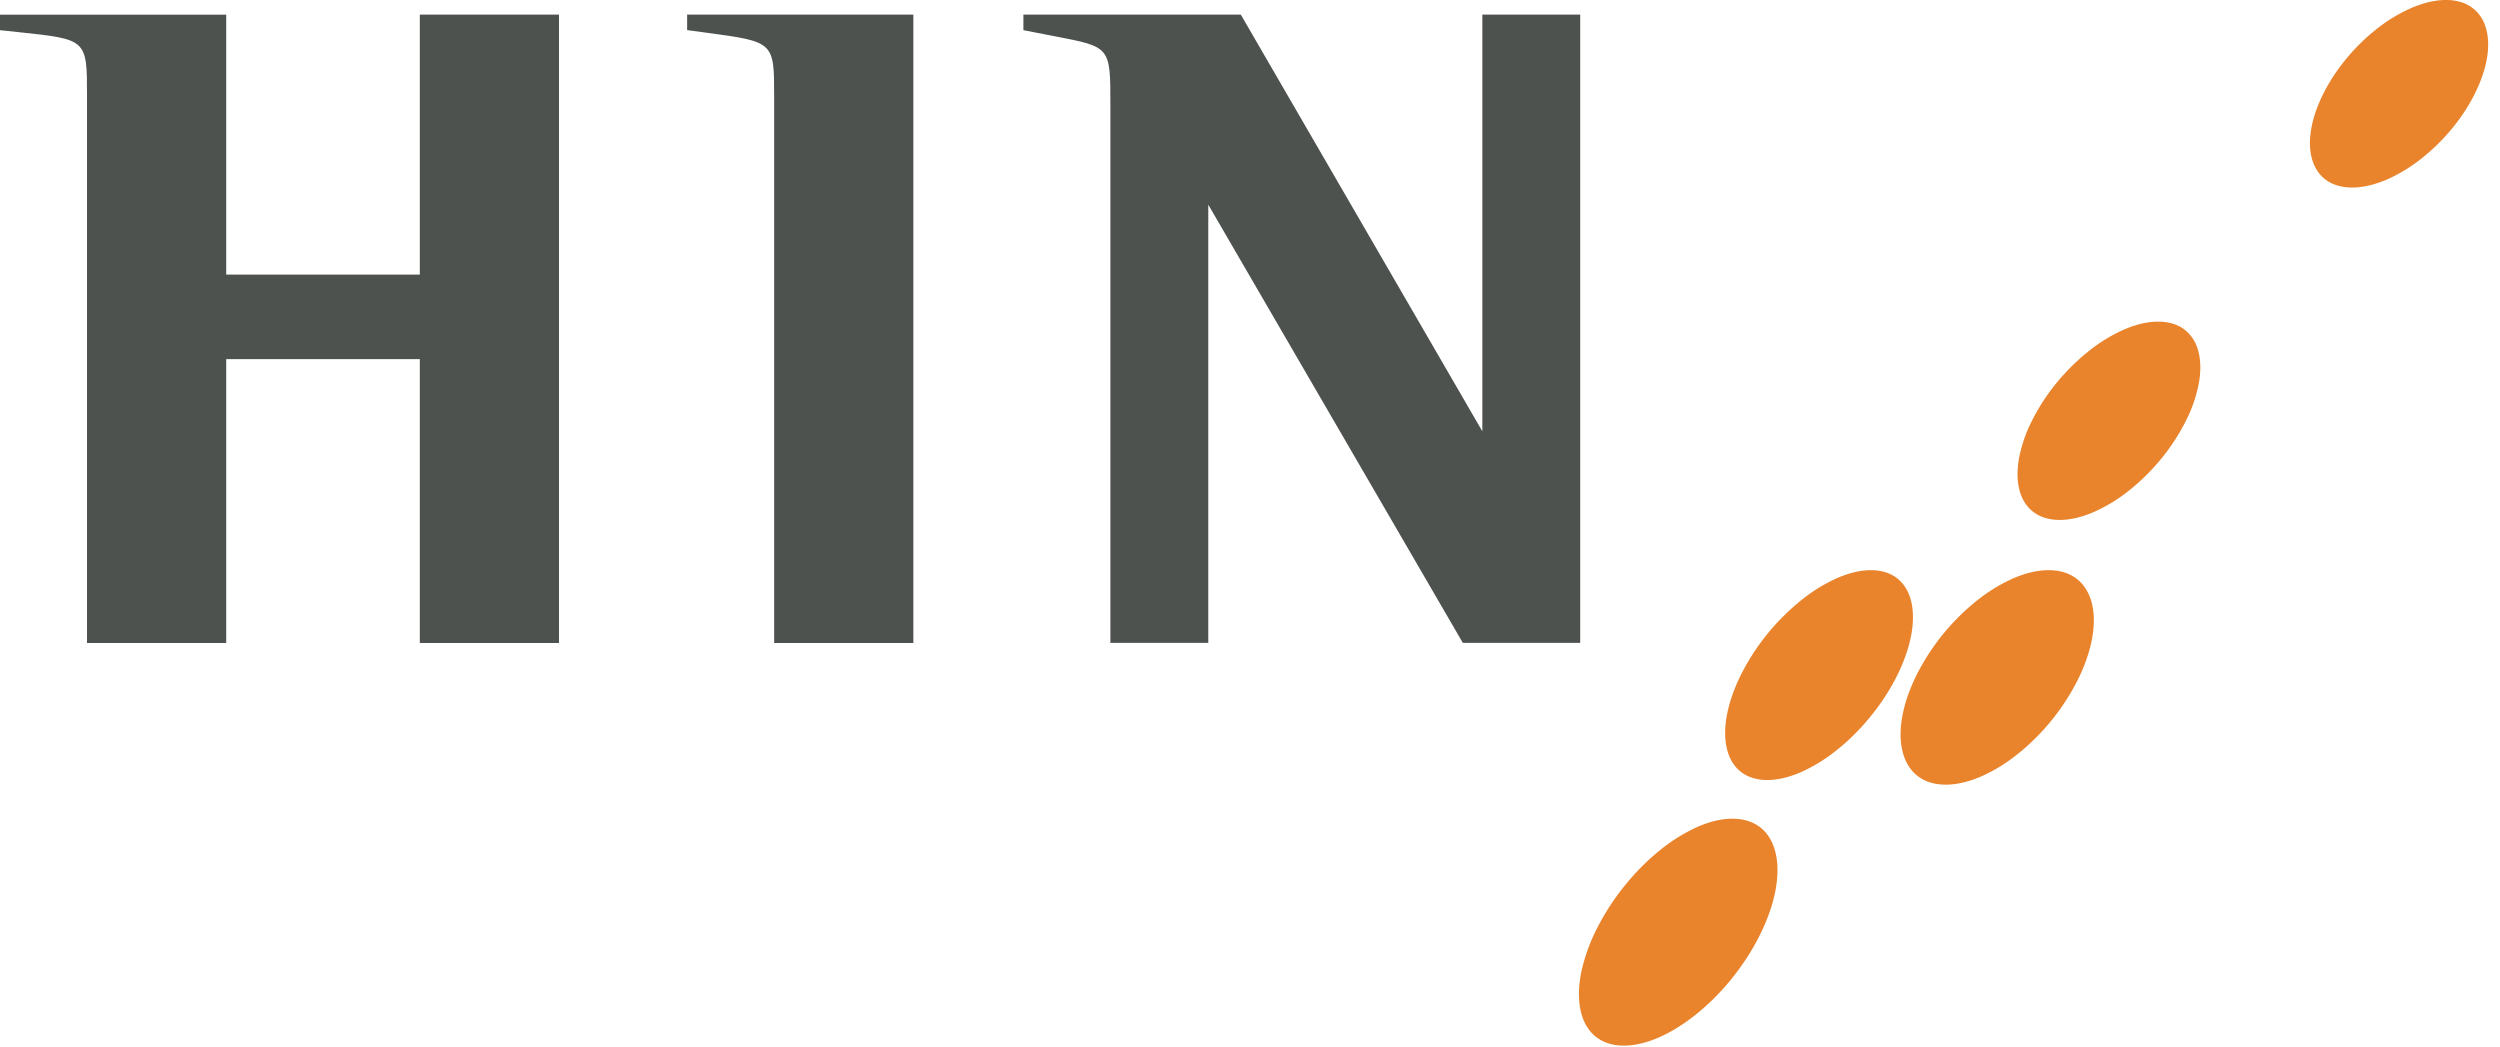
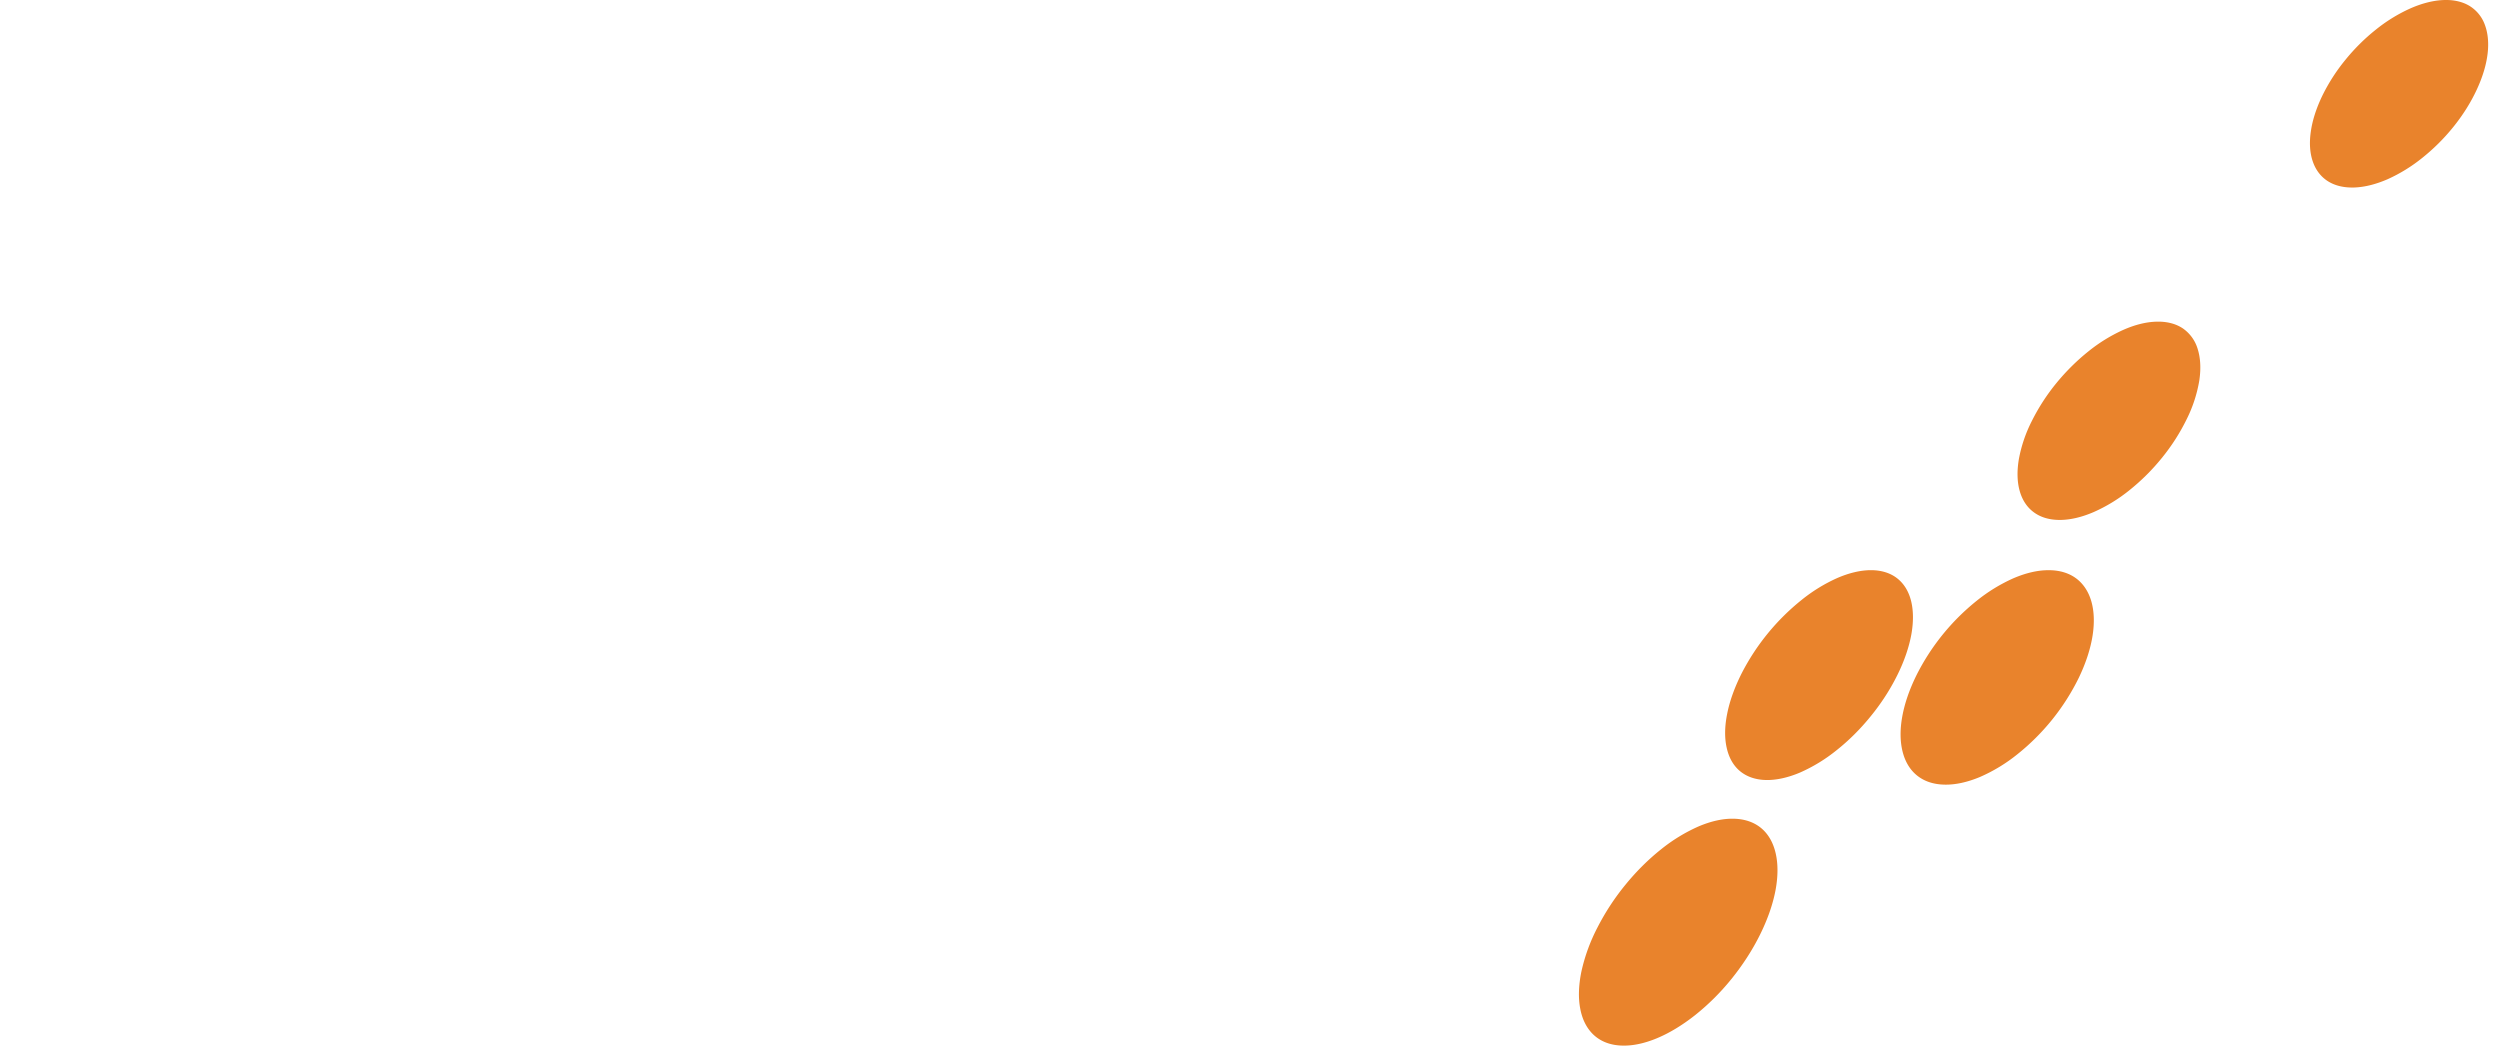
<svg xmlns="http://www.w3.org/2000/svg" width="117" height="49">
  <g fill="none" fill-rule="evenodd">
    <path d="M75.834 48.93c.526.032 1.105-.089 1.7-.336.597-.247 1.209-.62 1.804-1.091a10.978 10.978 0 001.683-1.674c.515-.635.976-1.337 1.344-2.078.368-.741.609-1.449.73-2.093.12-.645.12-1.226.008-1.716-.111-.49-.332-.888-.658-1.168-.326-.28-.755-.44-1.28-.457-.522-.017-1.092.113-1.677.362a7.872 7.872 0 00-1.757 1.075c-.577.46-1.135 1.01-1.64 1.627a11.237 11.237 0 00-1.33 2.026 8.382 8.382 0 00-.752 2.064c-.132.646-.15 1.233-.054 1.733.093.503.301.917.615 1.216.316.299.737.48 1.264.51m6.792-12.426c.504.014 1.057-.112 1.622-.352a7.577 7.577 0 001.706-1.043c.56-.443 1.098-.976 1.582-1.572.485-.59.912-1.244 1.253-1.93.34-.683.557-1.335.664-1.927.104-.59.096-1.119-.016-1.564-.113-.444-.331-.8-.646-1.048-.313-.246-.725-.382-1.227-.384-.5 0-1.043.133-1.598.376a7.59 7.59 0 00-1.662 1.026 10.611 10.611 0 00-2.786 3.41c-.34.672-.569 1.315-.685 1.904-.12.59-.127 1.126-.027 1.58.097.455.3.829.606 1.092.306.262.713.416 1.214.432m8.354.216c.526.016 1.098-.113 1.683-.358a7.648 7.648 0 001.755-1.066 10.486 10.486 0 002.872-3.58c.336-.7.548-1.366.643-1.971.094-.603.072-1.146-.058-1.6-.13-.452-.369-.818-.703-1.07-.334-.251-.769-.39-1.292-.39-.523-.003-1.087.135-1.659.381a7.8 7.8 0 00-1.71 1.049 10.496 10.496 0 00-2.82 3.485c-.34.688-.56 1.344-.667 1.945-.108.605-.1 1.153.014 1.617.114.466.336.848.662 1.117.325.27.754.427 1.28.441m19.18-27.944c.5-.014 1.04-.153 1.583-.39a7.47 7.47 0 001.614-.993 9.427 9.427 0 001.454-1.446c.436-.54.81-1.126 1.096-1.74.285-.61.454-1.185.514-1.705.06-.517.01-.976-.135-1.355a1.717 1.717 0 00-.722-.876c-.33-.196-.75-.293-1.247-.267-.496.026-1.025.17-1.557.41a7.425 7.425 0 00-1.575.977c-.508.404-.99.88-1.416 1.404a8.672 8.672 0 00-1.09 1.696c-.288.601-.465 1.17-.535 1.686-.074.519-.04.984.092 1.373.132.39.363.702.685.915.324.212.74.324 1.238.31M96.394 24.333c.502 0 1.048-.133 1.601-.373a7.484 7.484 0 001.66-1.016 9.944 9.944 0 001.515-1.506 9.45 9.45 0 001.173-1.832 6.4 6.4 0 00.587-1.814c.08-.552.052-1.046-.078-1.458a1.788 1.788 0 00-.685-.958c-.323-.22-.74-.335-1.239-.322-.5.012-1.034.15-1.577.393a7.541 7.541 0 00-1.618 1.001c-.525.42-1.028.915-1.48 1.464a9.53 9.53 0 00-1.161 1.787 6.538 6.538 0 00-.61 1.793c-.092.552-.08 1.052.036 1.471.116.422.333.764.649 1 .314.238.726.37 1.227.37" fill="#E9832C" />
-     <path d="M32.158.684v.725l.883.119c3.189.427 3.189.427 3.189 2.978v25.586h6.515V.684H32.158m40.779 0h-3.564v19.5L58.07.684H47.895v.728l1.491.29c2.58.494 2.58.494 2.58 3.181v25.204h4.582V9.58l11.913 20.507h5.493V.684h-1.017m-53.29 0V12.85h-9.06V.685H0v.727l.91.097c3.162.336 3.162.336 3.162 2.979v25.604h6.515V16.808h9.06v13.284h6.514V.684h-6.514" fill="#4E524F" />
  </g>
</svg>